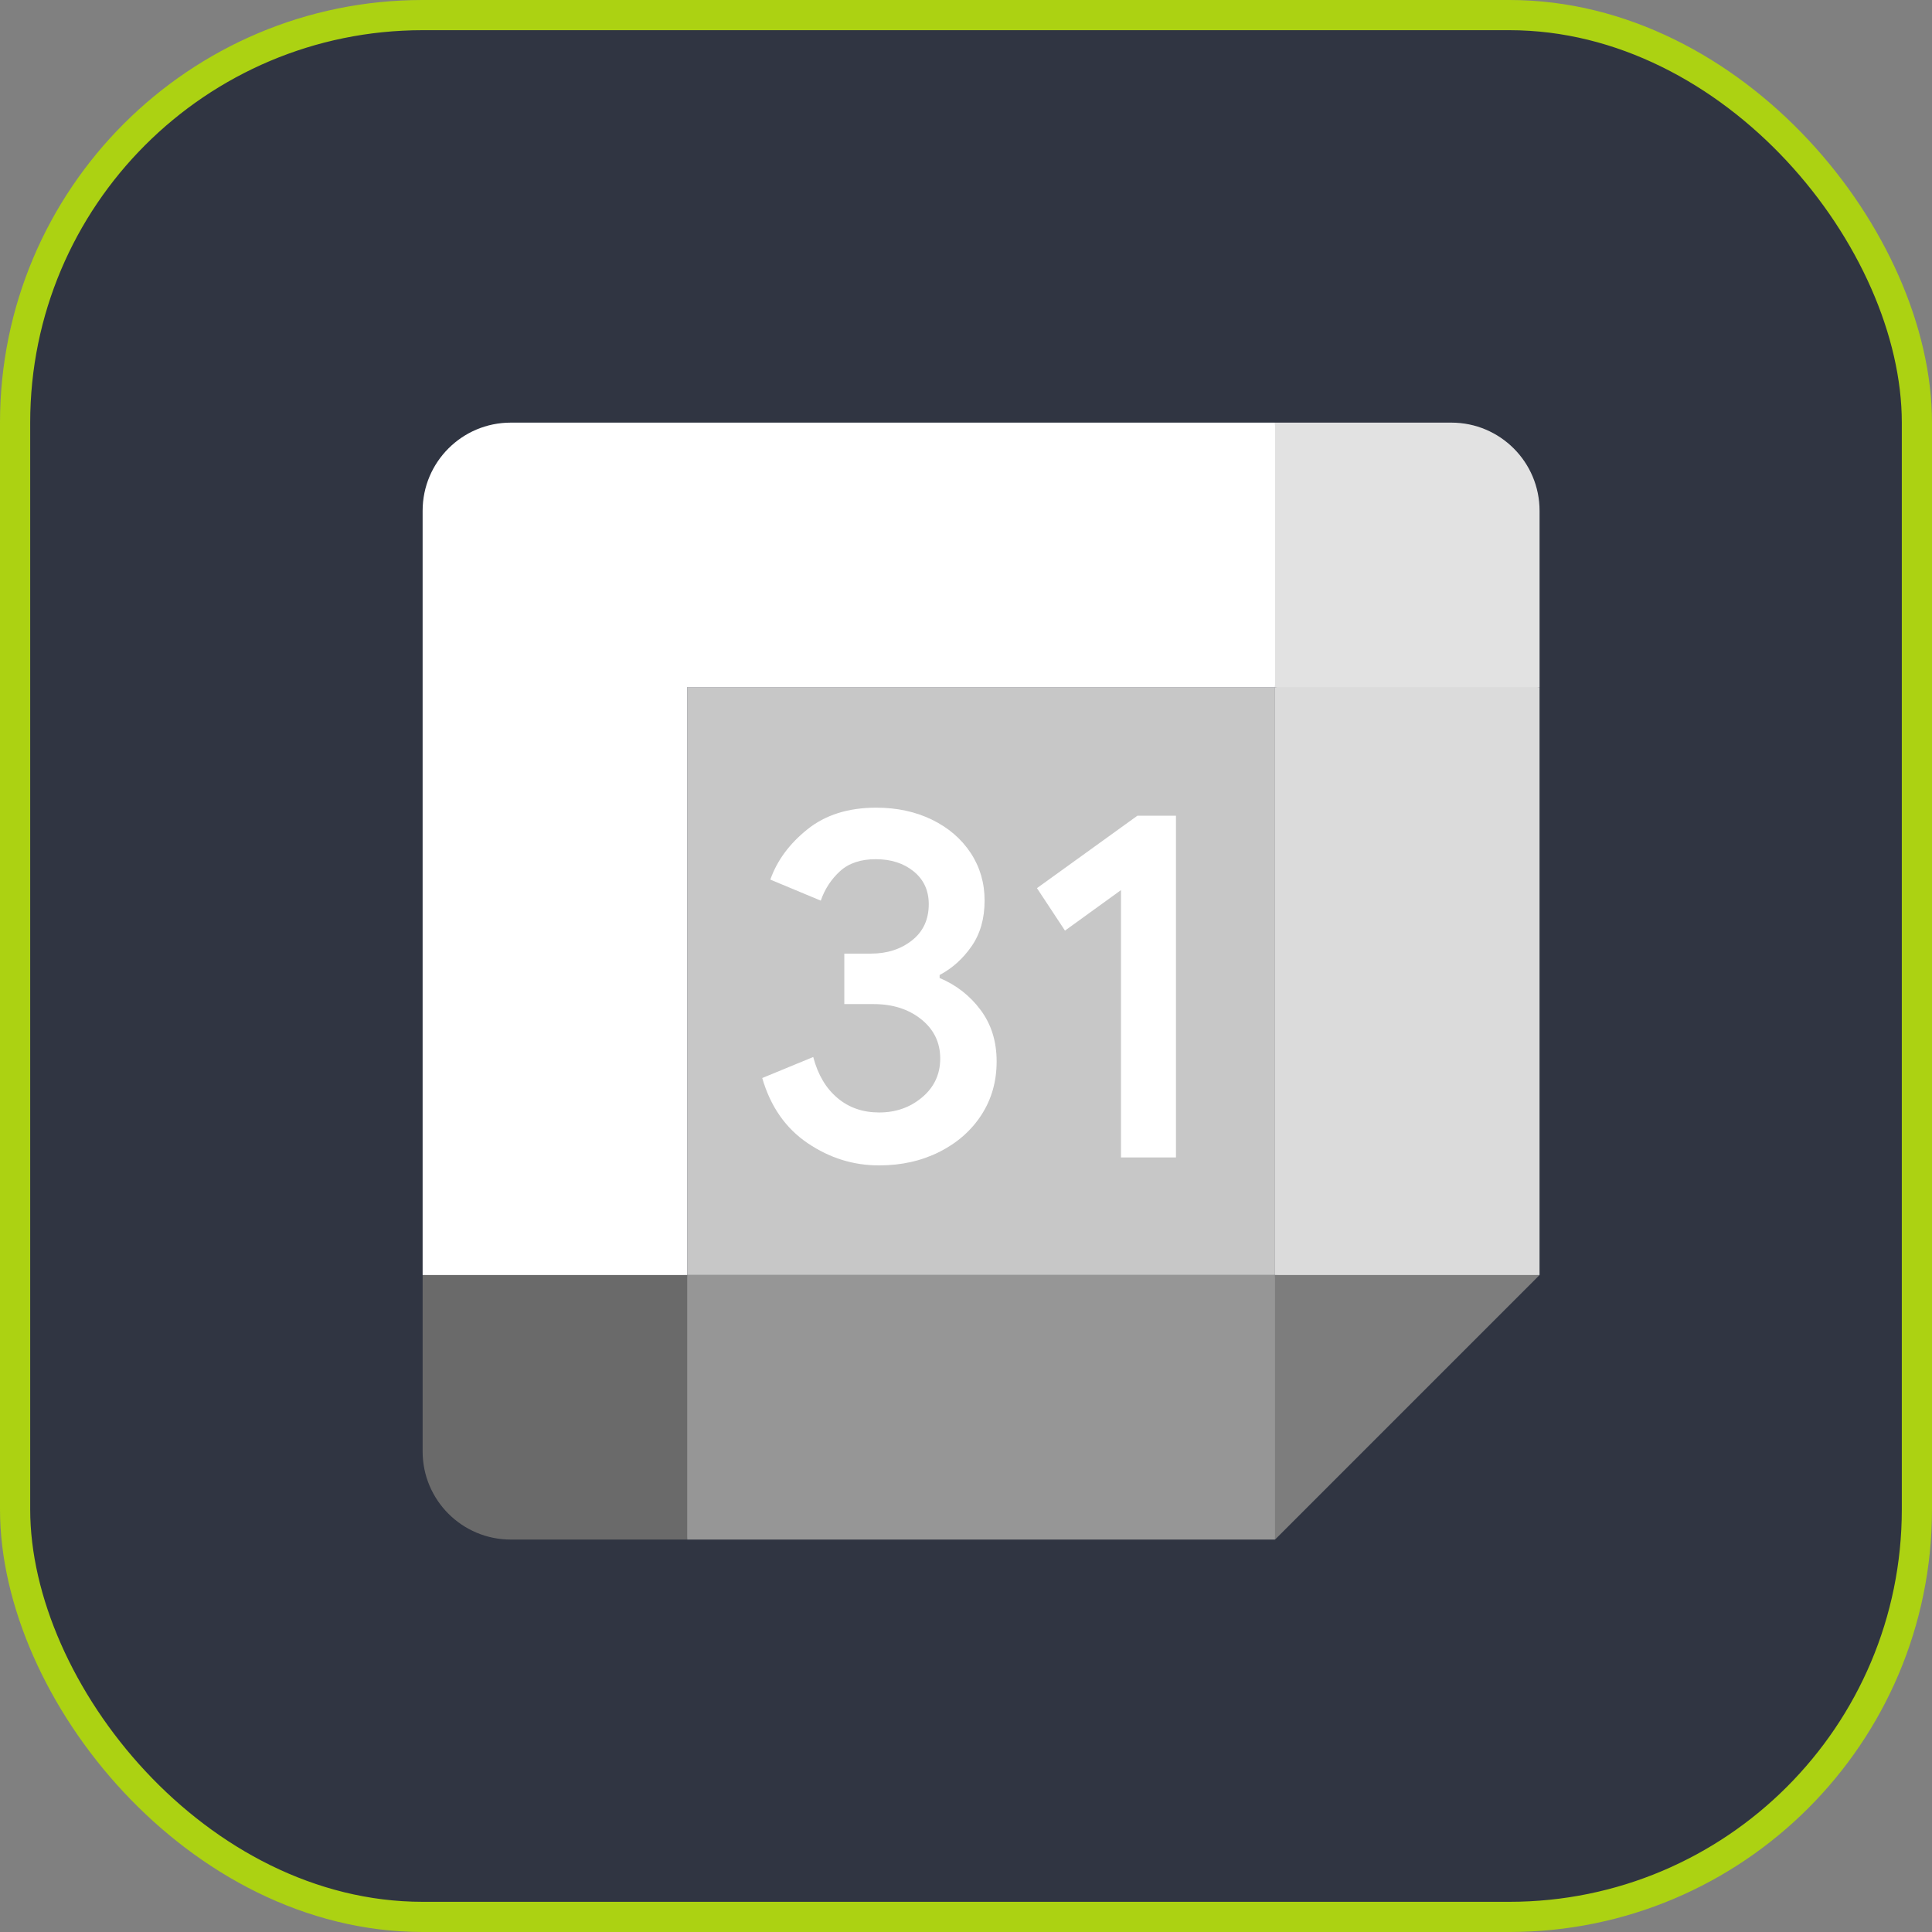
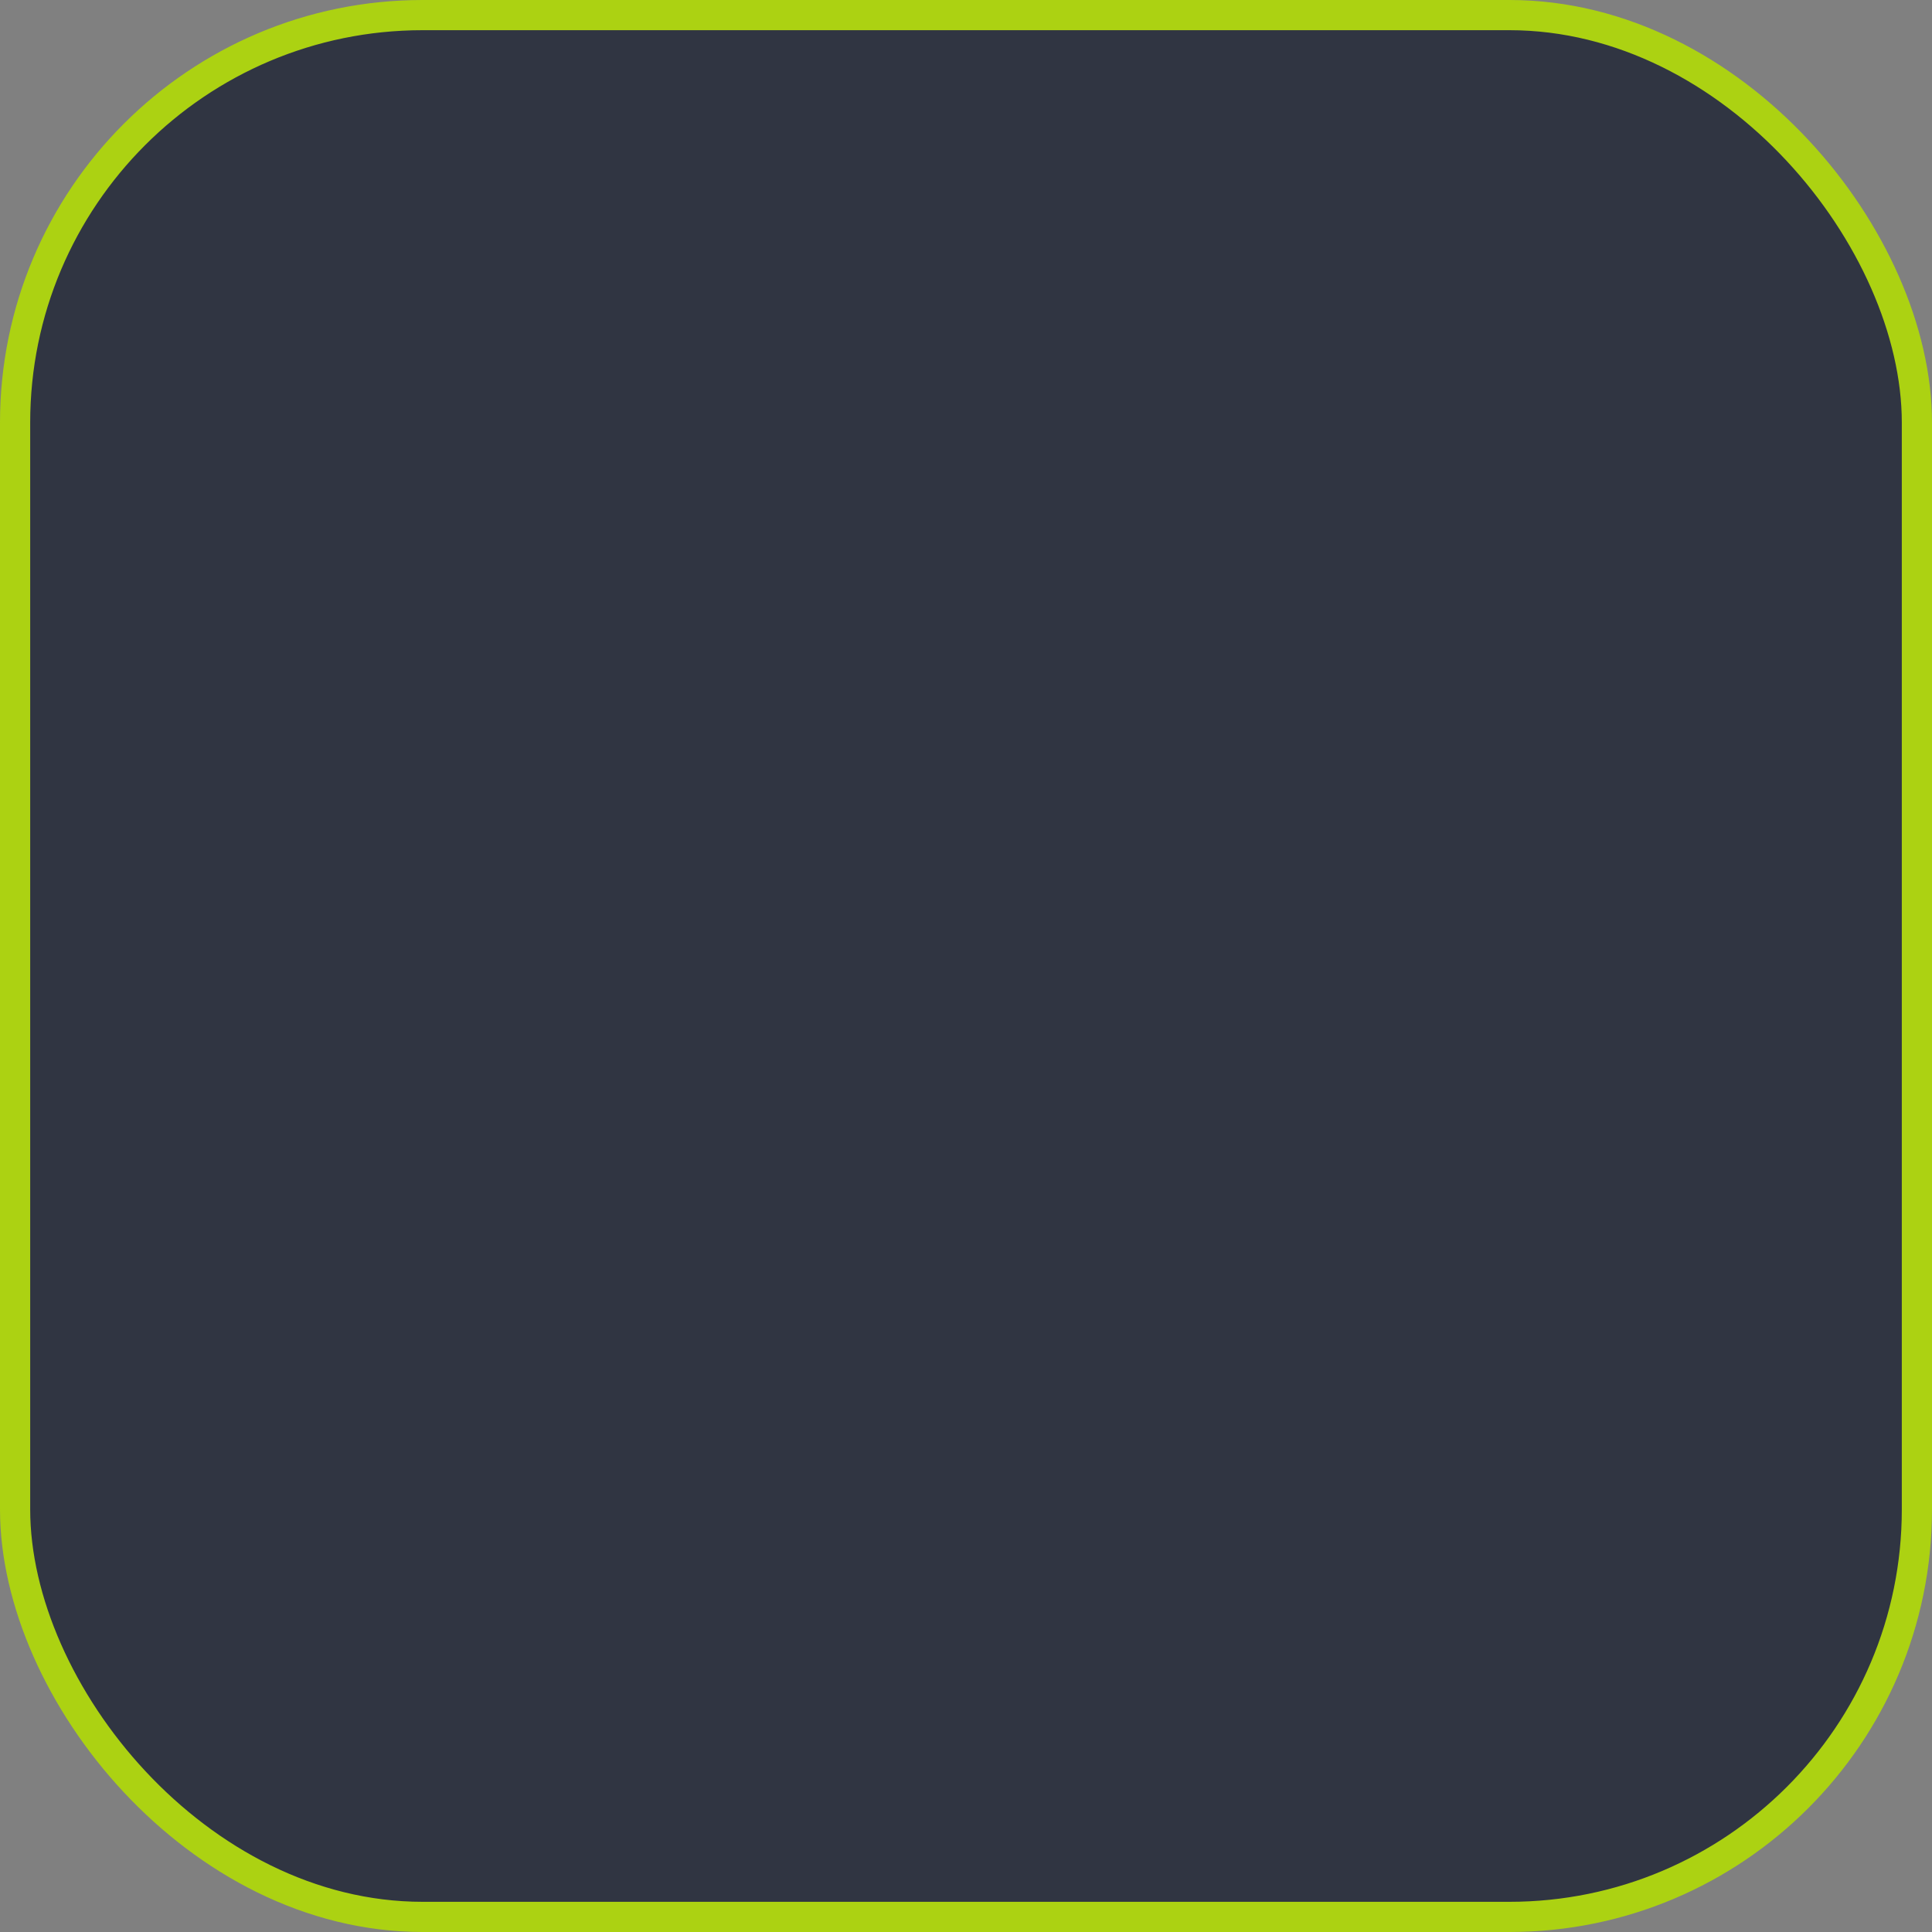
<svg xmlns="http://www.w3.org/2000/svg" width="64" height="64" viewBox="0 0 64 64" fill="none">
  <rect x="0" y="0" width="64" height="64" fill="#808080" stroke="none" />
  <rect x="0.5" y="0.5" width="63" height="63" rx="13.5" fill="#303542" />
  <rect x="0.5" y="0.5" width="63" height="63" rx="13.5" stroke="#ACD212" />
  <g clip-path="url(#clip0_2001_966)">
    <path d="M42.237 22.763H22.764V42.237H42.237V22.763Z" fill="#C7C7C7" />
-     <path d="M42.237 51L51 42.237L46.619 41.489L42.237 42.237L41.438 46.245L42.237 51Z" fill="#7D7D7D" />
-     <path d="M14 42.237V48.079C14 49.693 15.307 51 16.921 51H22.763L23.663 46.618L22.763 42.237L17.989 41.489L14 42.237Z" fill="#6A6A6A" />
    <path d="M51 22.763V16.921C51 15.307 49.693 14 48.079 14H42.237C41.704 16.173 41.438 17.773 41.438 18.798C41.438 19.823 41.704 21.145 42.237 22.763C44.175 23.318 45.636 23.596 46.619 23.596C47.602 23.596 49.062 23.318 51 22.763Z" fill="#E2E2E2" />
    <path d="M50.999 22.763H42.236V42.237H50.999V22.763Z" fill="#DBDBDB" />
-     <path d="M42.237 42.237H22.764V51H42.237V42.237Z" fill="#969696" />
-     <path d="M42.237 14H16.921C15.307 14 14 15.307 14 16.921V42.237H22.763V22.763H42.237V14Z" fill="white" />
    <path d="M26.757 37.87C26.029 37.378 25.525 36.66 25.25 35.711L26.939 35.015C27.093 35.599 27.36 36.052 27.743 36.373C28.122 36.694 28.585 36.852 29.125 36.852C29.678 36.852 30.152 36.684 30.549 36.349C30.946 36.013 31.146 35.584 31.146 35.066C31.146 34.535 30.936 34.102 30.518 33.766C30.099 33.43 29.573 33.262 28.945 33.262H27.969V31.59H28.845C29.386 31.59 29.841 31.444 30.211 31.151C30.581 30.86 30.766 30.46 30.766 29.951C30.766 29.499 30.6 29.138 30.269 28.868C29.938 28.598 29.52 28.462 29.011 28.462C28.514 28.462 28.12 28.593 27.828 28.858C27.536 29.124 27.316 29.46 27.19 29.835L25.518 29.138C25.739 28.51 26.146 27.955 26.742 27.476C27.338 26.996 28.1 26.755 29.025 26.755C29.709 26.755 30.325 26.887 30.871 27.152C31.416 27.418 31.844 27.785 32.153 28.252C32.463 28.722 32.616 29.248 32.616 29.832C32.616 30.428 32.472 30.933 32.185 31.346C31.898 31.76 31.545 32.076 31.126 32.298V32.398C31.667 32.621 32.136 32.987 32.484 33.457C32.837 33.931 33.015 34.498 33.015 35.161C33.015 35.823 32.847 36.414 32.511 36.933C32.175 37.451 31.71 37.86 31.121 38.157C30.53 38.454 29.865 38.605 29.128 38.605C28.273 38.608 27.485 38.362 26.757 37.87ZM37.134 29.486L35.279 30.828L34.351 29.421L37.679 27.021H38.955V38.342H37.134V29.486Z" fill="white" />
  </g>
  <defs>
    <clipPath id="clip0_2001_966">
-       <rect width="37" height="37" fill="white" transform="translate(14 14)" />
-     </clipPath>
+       </clipPath>
  </defs>
</svg>